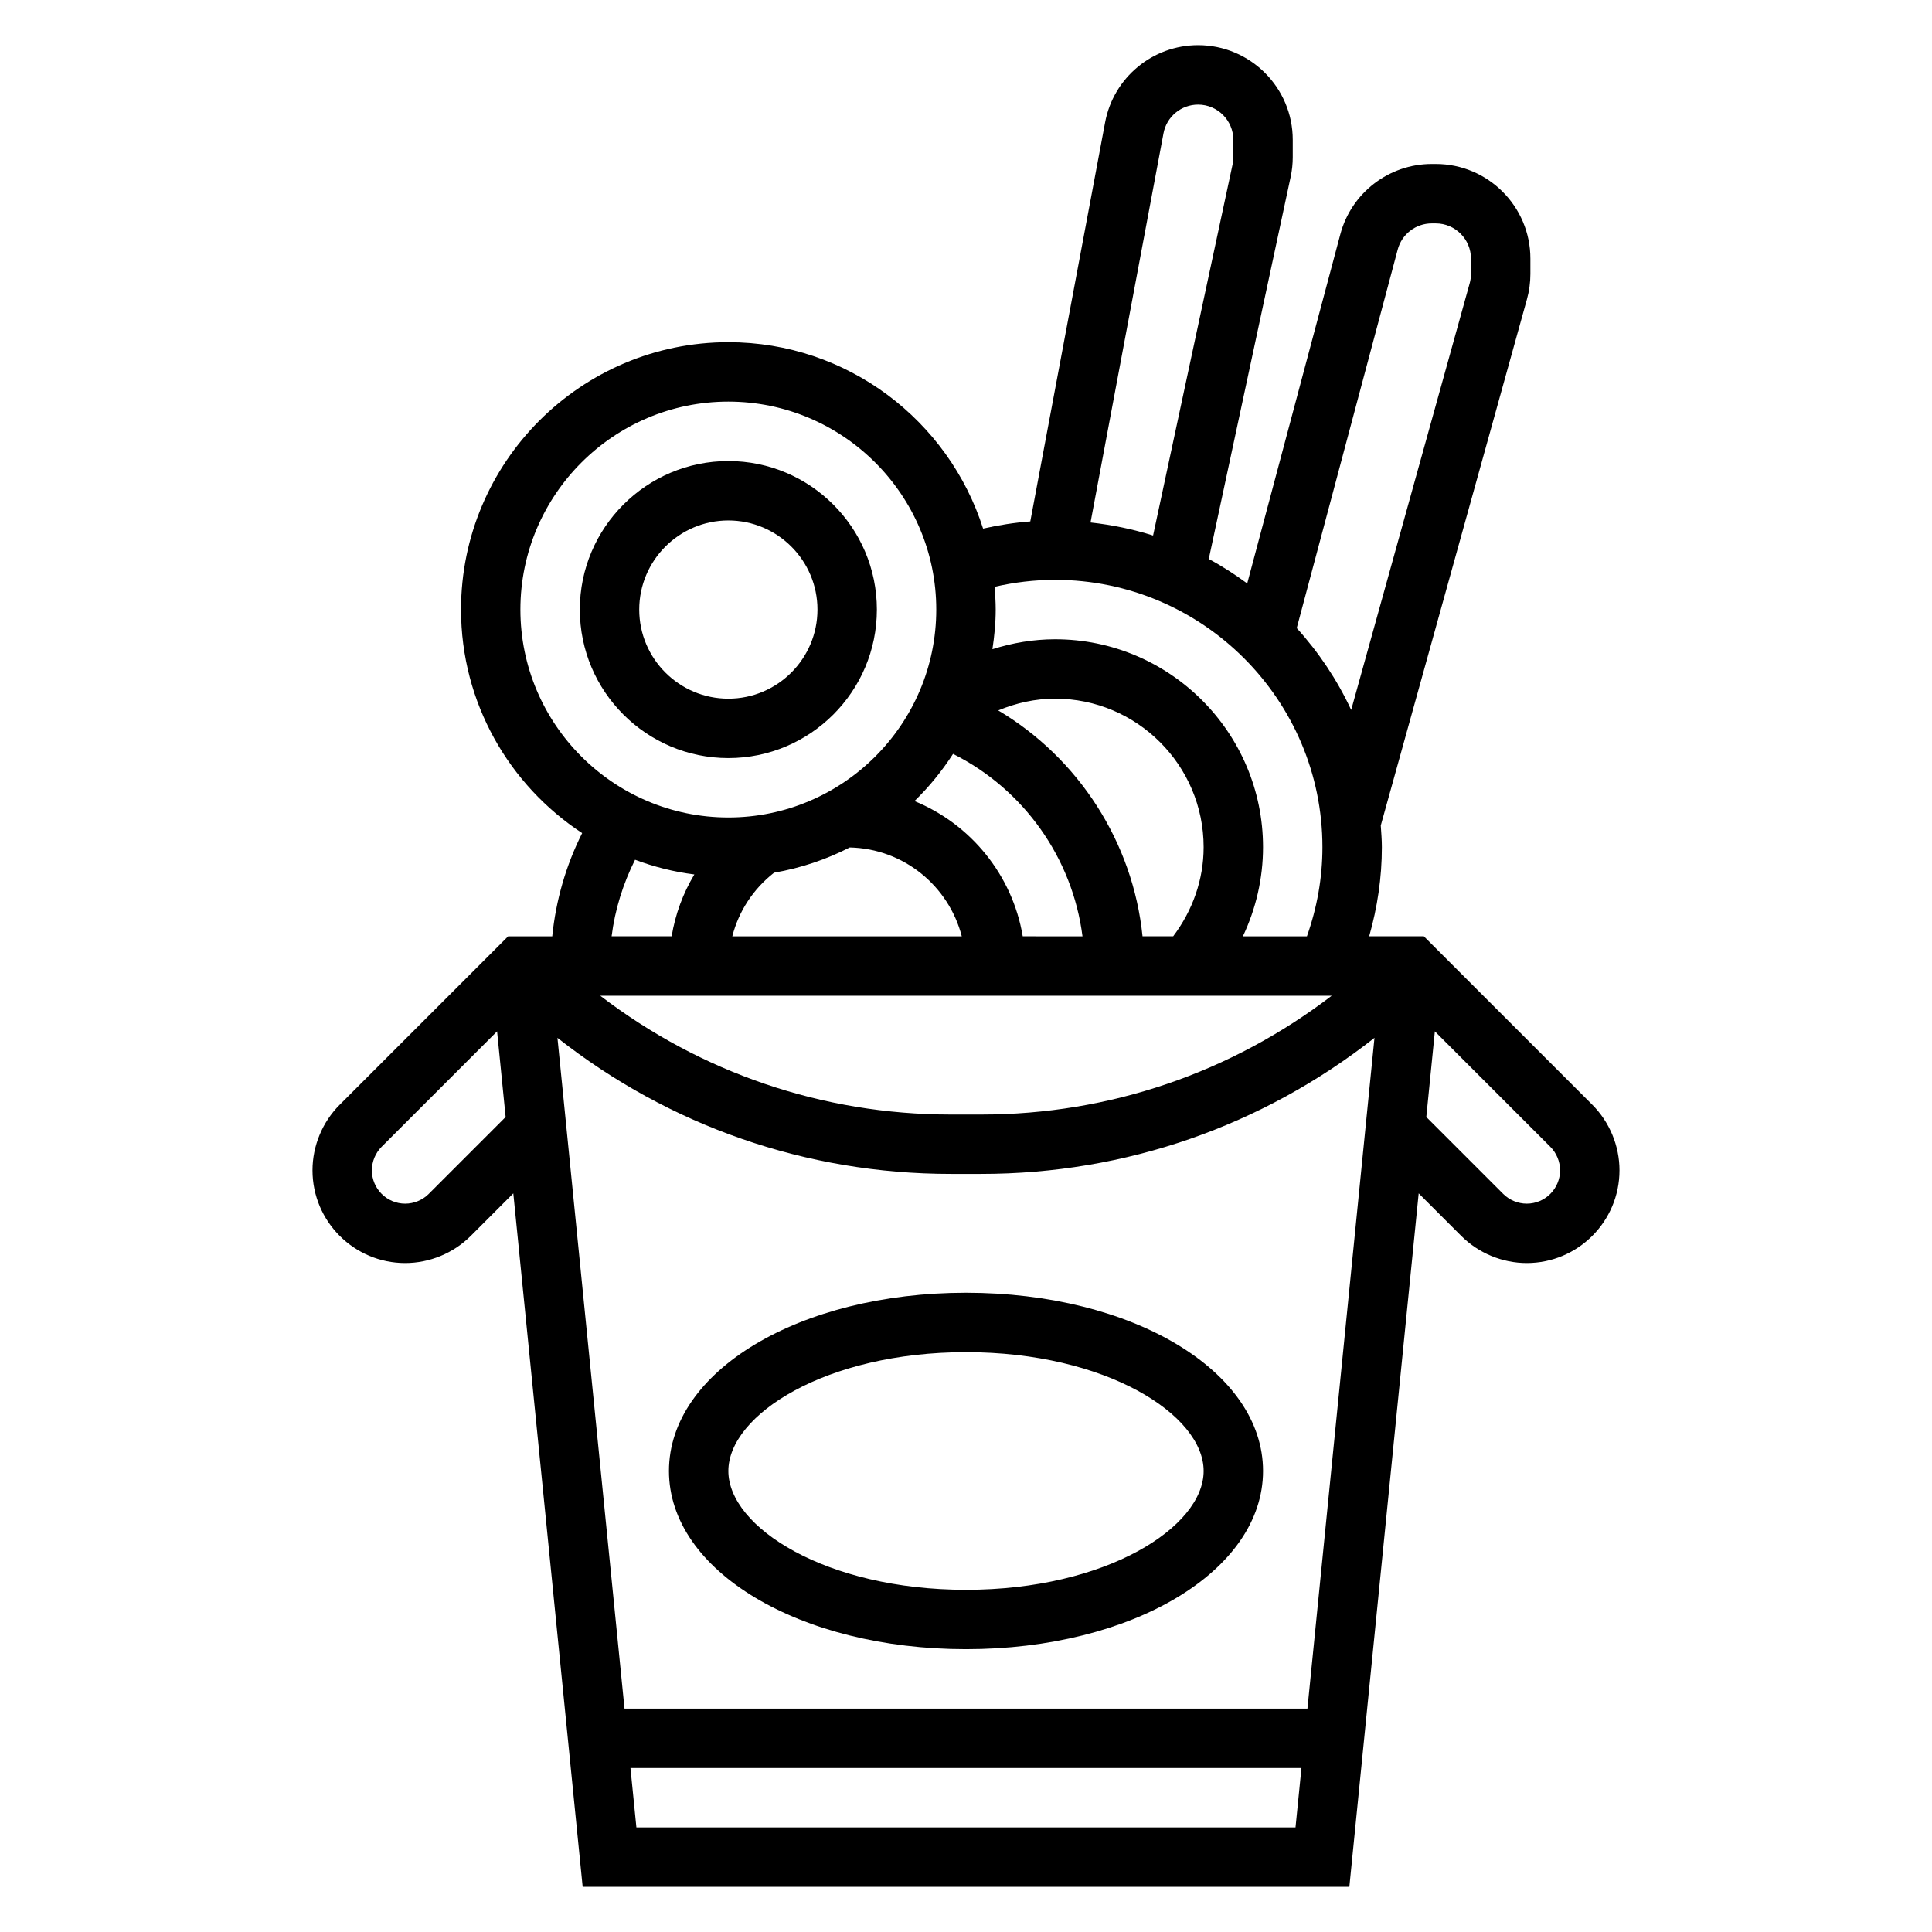
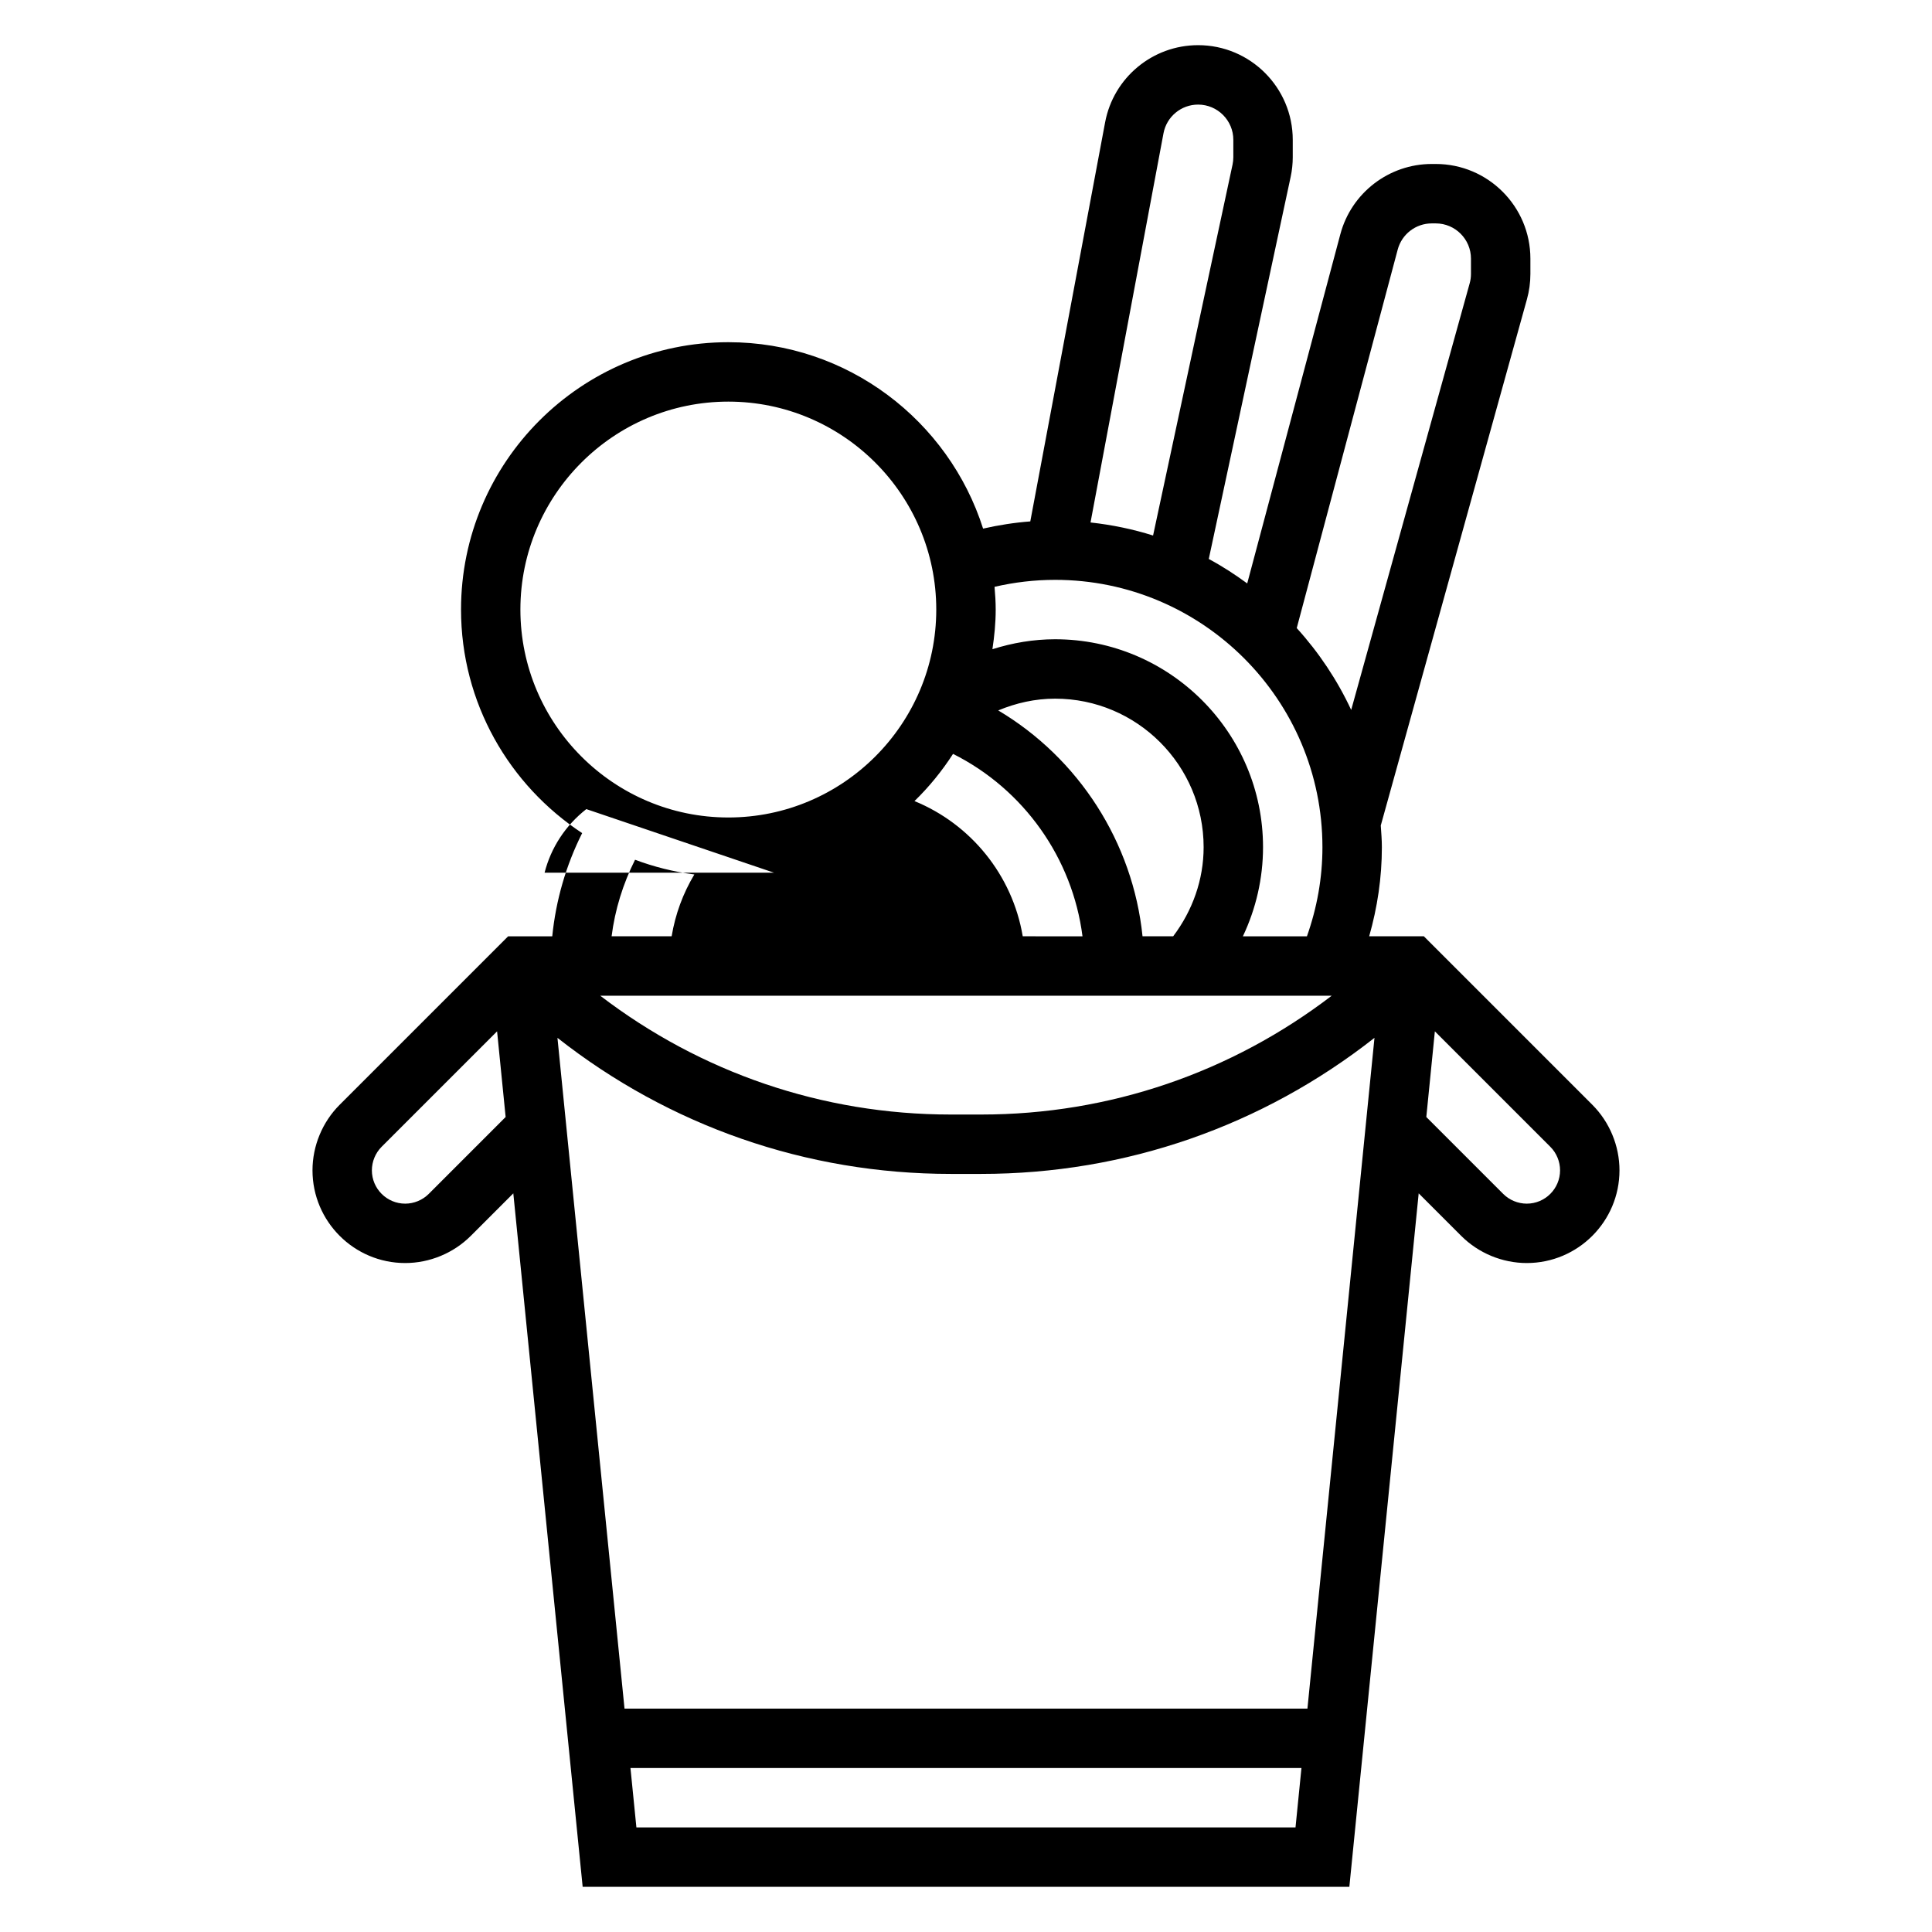
<svg xmlns="http://www.w3.org/2000/svg" fill="#000000" width="800px" height="800px" version="1.1" viewBox="144 144 512 512">
  <g>
-     <path d="m565.99 436.78-44.652-44.652h-14.492c2.176-7.641 3.363-15.531 3.363-23.613 0-1.945-0.164-3.848-0.293-5.769h0.008l38.723-139.41c0.609-2.176 0.922-4.441 0.922-6.738v-4.062c0-13.832-11.25-25.082-25.078-25.082h-1.055c-11.344 0-21.316 7.66-24.23 18.617l-24.68 92.543c-3.242-2.371-6.621-4.574-10.188-6.481l21.695-101.24c0.379-1.738 0.559-3.508 0.559-5.254v-4.59c0-13.832-11.25-25.082-25.078-25.082-12.066 0-22.434 8.605-24.648 20.461l-19.828 105.75c-4.219 0.316-8.391 0.977-12.508 1.906-9.109-28.609-35.914-49.398-67.504-49.398-39.07 0-70.848 31.781-70.848 70.848 0 24.766 12.793 46.57 32.102 59.246-4.297 8.566-6.965 17.789-7.926 27.348h-11.691l-44.648 44.648c-4.578 4.574-7.199 10.902-7.199 17.371 0 13.551 11.023 24.57 24.57 24.57 6.473 0 12.801-2.621 17.375-7.195l11.273-11.273 18.379 183.78h203.18l18.375-183.78 11.273 11.273c4.574 4.574 10.902 7.195 17.371 7.195 13.551 0 24.57-11.02 24.57-24.57 0-6.469-2.621-12.797-7.195-17.371zm-69.07-28.906c-26.582 20.332-58.836 31.488-92.875 31.488h-8.102c-34.039 0-66.289-11.156-92.875-31.488zm-147.79-32.598c7.109-1.227 13.84-3.504 20.059-6.691 14.328 0.316 26.23 10.219 29.691 23.547h-60.812c1.695-6.629 5.519-12.512 11.062-16.855zm105.77 16.852h-8.117c-2.535-24.883-16.91-47.184-38.242-59.859 4.738-1.973 9.793-3.117 15.074-3.117 21.703 0 39.359 17.656 39.359 39.359 0.004 8.598-2.934 16.809-8.074 23.617zm-58.332-48.34c18.727 9.383 31.652 27.598 34.305 48.344l-15.836-0.004c-2.746-16.281-13.809-29.742-28.688-35.832 3.867-3.762 7.281-7.957 10.219-12.508zm117.84-133.65c1.086-4.086 4.793-6.934 9.023-6.934h1.062c5.141 0 9.328 4.188 9.328 9.336v4.07c0 0.852-0.117 1.684-0.348 2.496l-31.395 113.03c-3.707-7.965-8.59-15.258-14.43-21.688zm-62.07-30.812c0.828-4.414 4.684-7.609 9.172-7.609 5.148 0 9.336 4.188 9.336 9.336v4.59c0 0.645-0.07 1.309-0.203 1.953l-21.066 98.32c-5.32-1.676-10.871-2.832-16.578-3.457zm-28.727 118.34c39.07 0 70.848 31.781 70.848 70.848 0 8.148-1.434 16.059-4.109 23.617h-16.973c3.473-7.324 5.34-15.367 5.34-23.617 0-30.379-24.727-55.105-55.105-55.105-5.738 0-11.297 0.961-16.609 2.637 0.512-3.441 0.867-6.926 0.867-10.508 0-2.031-0.133-4.031-0.309-6.023 5.242-1.211 10.613-1.848 16.051-1.848zm-141.7 7.871c0-30.379 24.727-55.105 55.105-55.105 30.379 0 55.105 24.727 55.105 55.105s-24.727 55.105-55.105 55.105c-30.379-0.004-55.105-24.727-55.105-55.105zm30.387 66.305c5 1.875 10.25 3.203 15.711 3.898-3.008 5.008-5.039 10.531-6.016 16.383h-15.91c0.895-7.078 3.019-13.906 6.215-20.281zm-54.68 88.555c-1.645 1.645-3.922 2.582-6.242 2.582-4.863 0-8.824-3.961-8.824-8.828 0-2.32 0.938-4.598 2.582-6.242l30.598-30.598 2.266 22.703zm55.035 167.89-1.574-15.742h177.82l-1.574 15.742zm177.83-31.488h-180.98l-17.773-177.76c29.633 23.309 65.918 36.059 104.21 36.059h8.102c38.297 0 74.57-12.754 104.21-36.062zm58.125-133.82c-2.32 0-4.598-0.938-6.242-2.582l-20.379-20.379 2.266-22.703 30.598 30.598c1.648 1.645 2.582 3.918 2.582 6.238 0 4.867-3.957 8.828-8.824 8.828z" />
-     <path d="m400 486.59c-44.137 0-78.719 20.75-78.719 47.23 0 26.48 34.582 47.23 78.719 47.23s78.719-20.75 78.719-47.23c0-26.48-34.582-47.23-78.719-47.23zm0 78.723c-37.117 0-62.977-16.594-62.977-31.488s25.859-31.488 62.977-31.488 62.977 16.594 62.977 31.488c0 14.891-25.863 31.488-62.977 31.488z" />
-     <path d="m376.38 305.54c0-21.703-17.656-39.359-39.359-39.359-21.703 0-39.359 17.656-39.359 39.359s17.656 39.359 39.359 39.359c21.703 0 39.359-17.656 39.359-39.359zm-62.977 0c0-13.02 10.598-23.617 23.617-23.617 13.02 0 23.617 10.598 23.617 23.617 0 13.02-10.598 23.617-23.617 23.617-13.02-0.004-23.617-10.598-23.617-23.617z" />
+     <path d="m565.99 436.78-44.652-44.652h-14.492c2.176-7.641 3.363-15.531 3.363-23.613 0-1.945-0.164-3.848-0.293-5.769h0.008l38.723-139.41c0.609-2.176 0.922-4.441 0.922-6.738v-4.062c0-13.832-11.25-25.082-25.078-25.082h-1.055c-11.344 0-21.316 7.66-24.23 18.617l-24.68 92.543c-3.242-2.371-6.621-4.574-10.188-6.481l21.695-101.24c0.379-1.738 0.559-3.508 0.559-5.254v-4.59c0-13.832-11.25-25.082-25.078-25.082-12.066 0-22.434 8.605-24.648 20.461l-19.828 105.75c-4.219 0.316-8.391 0.977-12.508 1.906-9.109-28.609-35.914-49.398-67.504-49.398-39.07 0-70.848 31.781-70.848 70.848 0 24.766 12.793 46.57 32.102 59.246-4.297 8.566-6.965 17.789-7.926 27.348h-11.691l-44.648 44.648c-4.578 4.574-7.199 10.902-7.199 17.371 0 13.551 11.023 24.57 24.57 24.57 6.473 0 12.801-2.621 17.375-7.195l11.273-11.273 18.379 183.78h203.18l18.375-183.78 11.273 11.273c4.574 4.574 10.902 7.195 17.371 7.195 13.551 0 24.57-11.02 24.57-24.57 0-6.469-2.621-12.797-7.195-17.371zm-69.07-28.906c-26.582 20.332-58.836 31.488-92.875 31.488h-8.102c-34.039 0-66.289-11.156-92.875-31.488zm-147.79-32.598h-60.812c1.695-6.629 5.519-12.512 11.062-16.855zm105.77 16.852h-8.117c-2.535-24.883-16.91-47.184-38.242-59.859 4.738-1.973 9.793-3.117 15.074-3.117 21.703 0 39.359 17.656 39.359 39.359 0.004 8.598-2.934 16.809-8.074 23.617zm-58.332-48.34c18.727 9.383 31.652 27.598 34.305 48.344l-15.836-0.004c-2.746-16.281-13.809-29.742-28.688-35.832 3.867-3.762 7.281-7.957 10.219-12.508zm117.84-133.65c1.086-4.086 4.793-6.934 9.023-6.934h1.062c5.141 0 9.328 4.188 9.328 9.336v4.07c0 0.852-0.117 1.684-0.348 2.496l-31.395 113.03c-3.707-7.965-8.59-15.258-14.43-21.688zm-62.07-30.812c0.828-4.414 4.684-7.609 9.172-7.609 5.148 0 9.336 4.188 9.336 9.336v4.59c0 0.645-0.07 1.309-0.203 1.953l-21.066 98.32c-5.32-1.676-10.871-2.832-16.578-3.457zm-28.727 118.34c39.07 0 70.848 31.781 70.848 70.848 0 8.148-1.434 16.059-4.109 23.617h-16.973c3.473-7.324 5.34-15.367 5.34-23.617 0-30.379-24.727-55.105-55.105-55.105-5.738 0-11.297 0.961-16.609 2.637 0.512-3.441 0.867-6.926 0.867-10.508 0-2.031-0.133-4.031-0.309-6.023 5.242-1.211 10.613-1.848 16.051-1.848zm-141.7 7.871c0-30.379 24.727-55.105 55.105-55.105 30.379 0 55.105 24.727 55.105 55.105s-24.727 55.105-55.105 55.105c-30.379-0.004-55.105-24.727-55.105-55.105zm30.387 66.305c5 1.875 10.25 3.203 15.711 3.898-3.008 5.008-5.039 10.531-6.016 16.383h-15.91c0.895-7.078 3.019-13.906 6.215-20.281zm-54.68 88.555c-1.645 1.645-3.922 2.582-6.242 2.582-4.863 0-8.824-3.961-8.824-8.828 0-2.32 0.938-4.598 2.582-6.242l30.598-30.598 2.266 22.703zm55.035 167.89-1.574-15.742h177.82l-1.574 15.742zm177.83-31.488h-180.98l-17.773-177.76c29.633 23.309 65.918 36.059 104.21 36.059h8.102c38.297 0 74.57-12.754 104.21-36.062zm58.125-133.82c-2.32 0-4.598-0.938-6.242-2.582l-20.379-20.379 2.266-22.703 30.598 30.598c1.648 1.645 2.582 3.918 2.582 6.238 0 4.867-3.957 8.828-8.824 8.828z" />
  </g>
</svg>